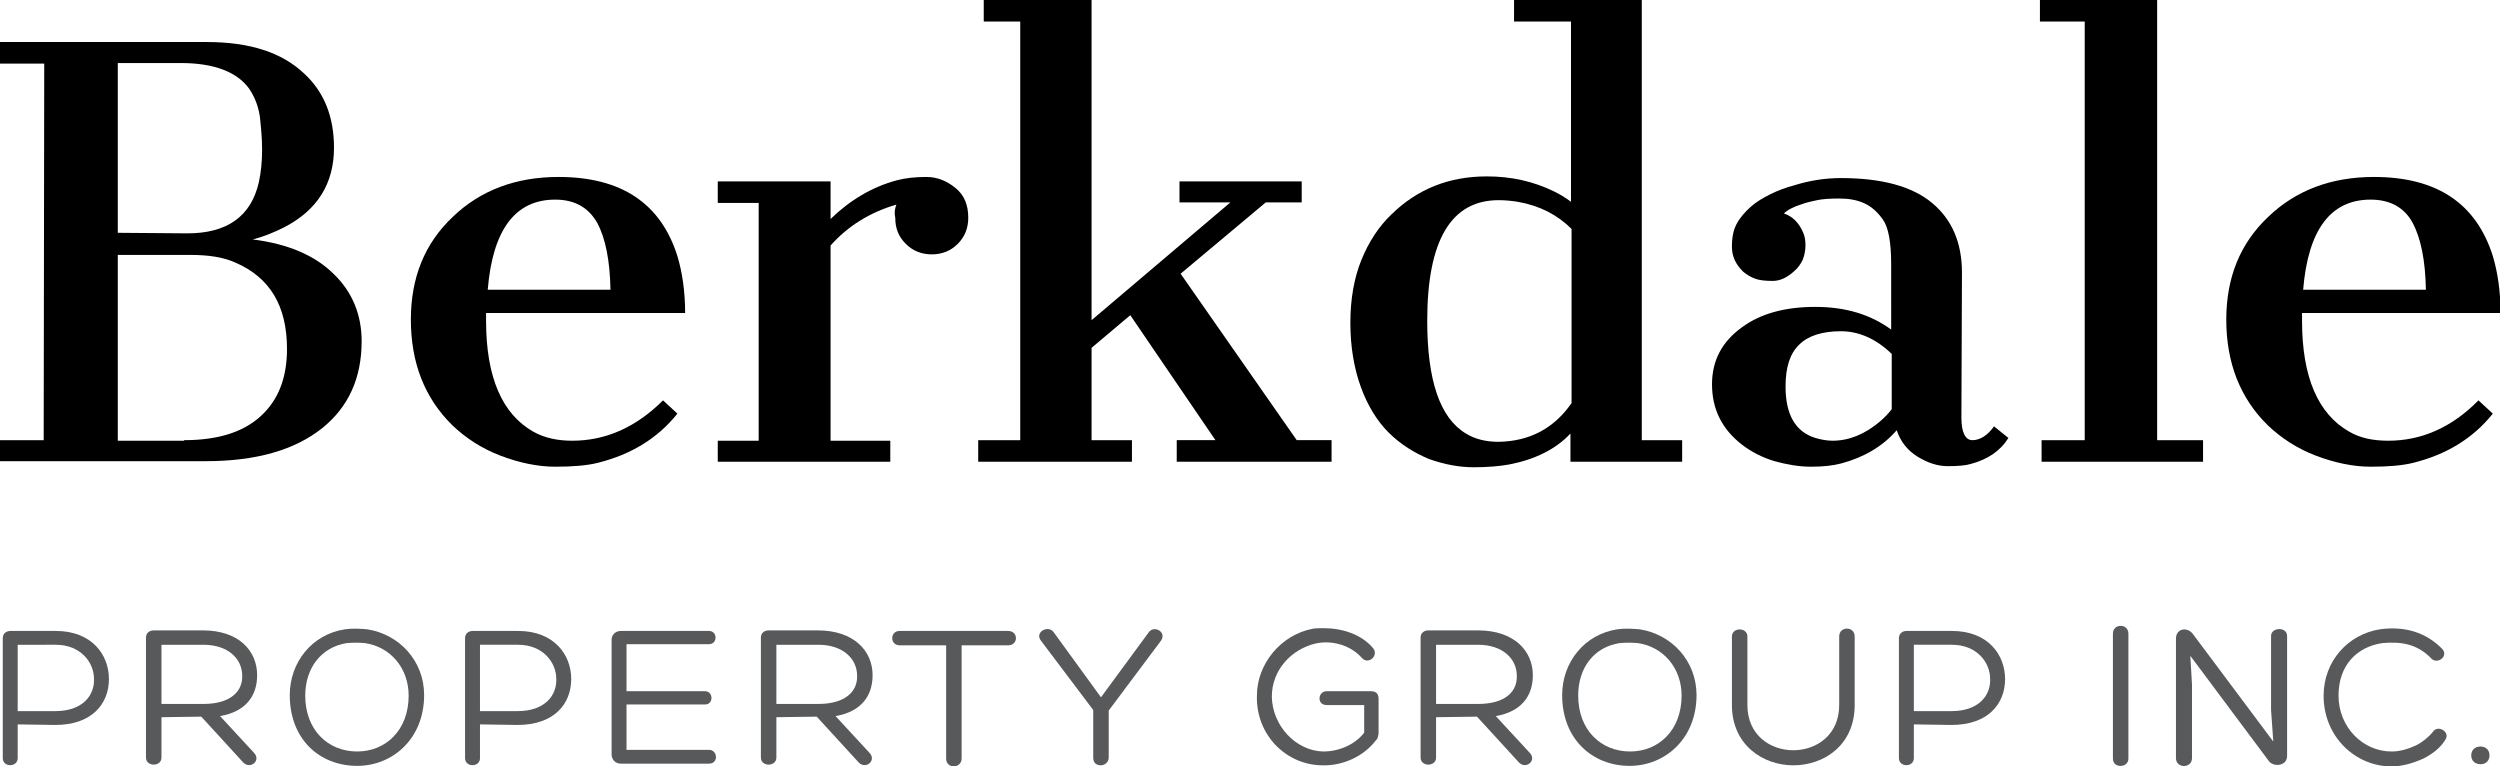
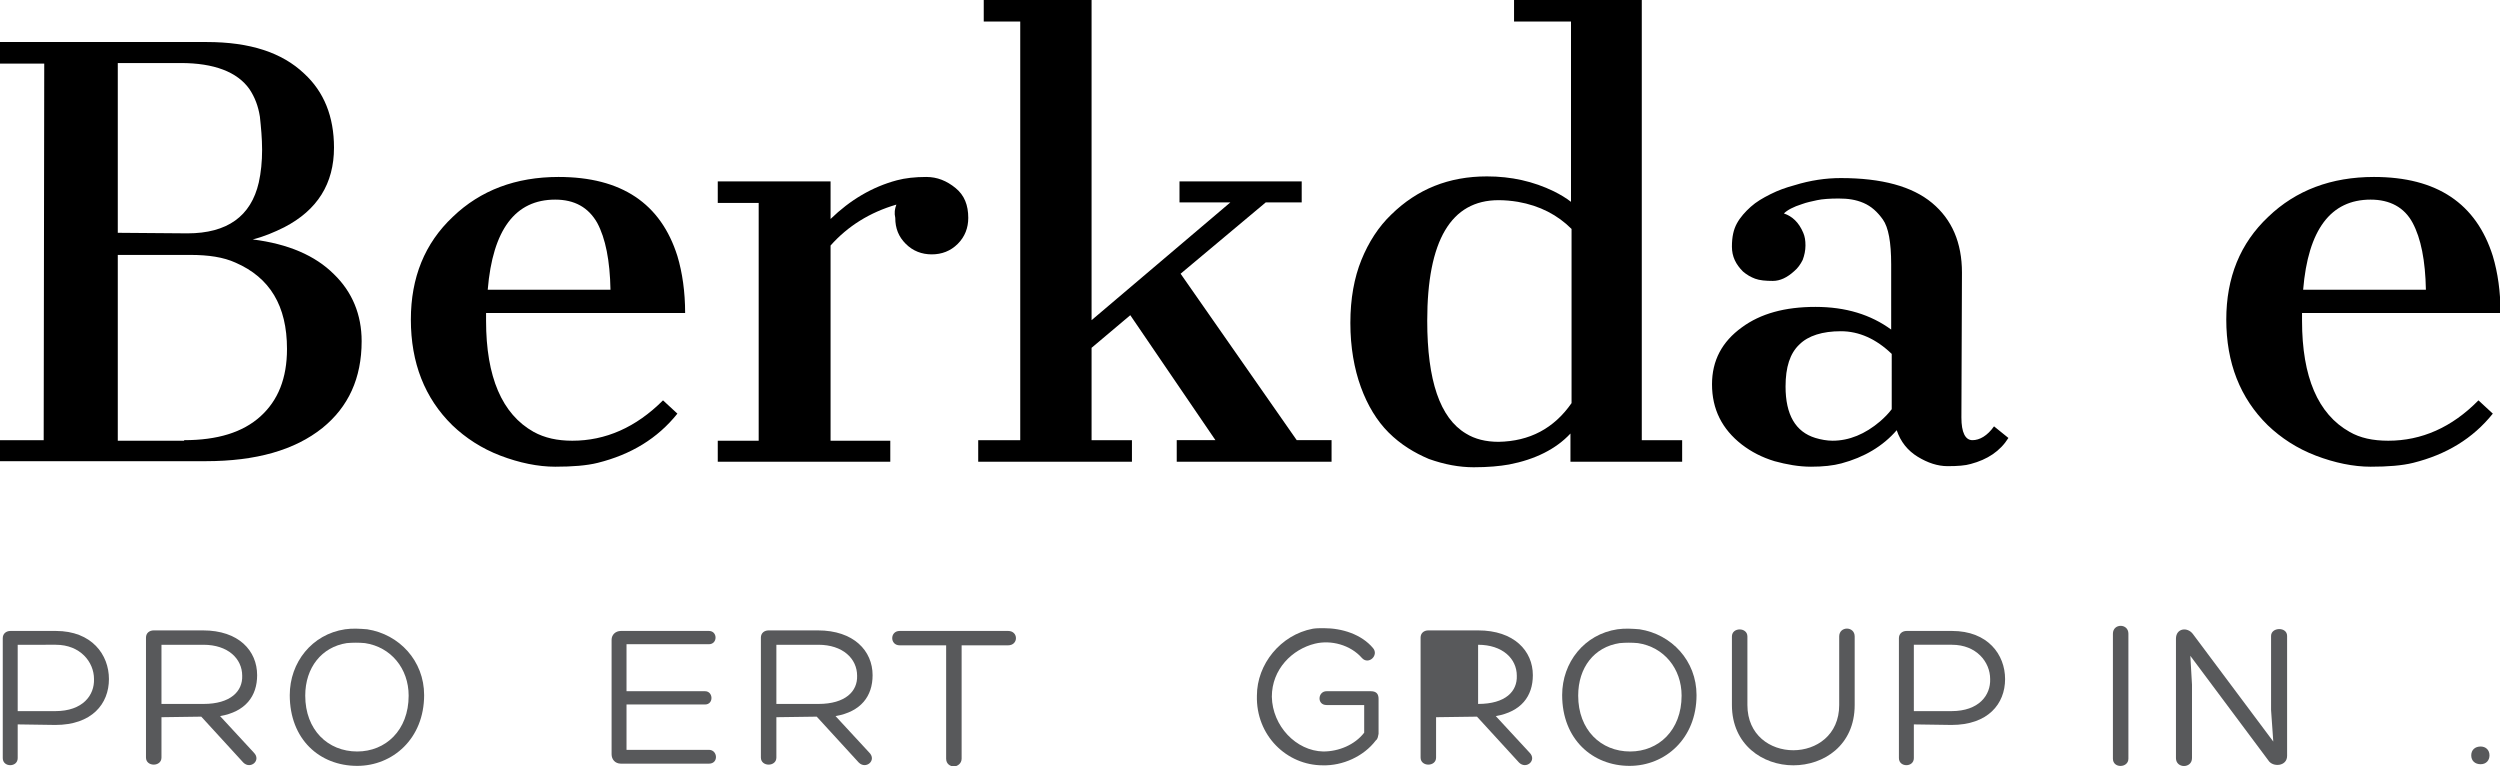
<svg xmlns="http://www.w3.org/2000/svg" version="1.1" id="Layer_1" x="0px" y="0px" viewBox="0 0 452.1 138.6" style="enable-background:new 0 0 452.1 138.6;" xml:space="preserve">
  <style type="text/css">
	.st0{fill:#58595B;}
</style>
  <g>
    <g>
      <path d="M0,79.6h7.9L8,11.5H0V7.6h37.4c7.8,0,13.6,1.9,17.6,5.7c3.6,3.3,5.4,7.8,5.4,13.4c0,6.5-3,11.3-9,14.4    c-1.8,0.9-3.7,1.7-5.7,2.2c6.4,0.8,11.3,2.9,14.7,6.3c3.3,3.2,5,7.3,5,12.1c0,6.7-2.4,11.9-7.1,15.7c-5,4-12,6-21.1,6H0V79.6z     M33.9,42.2c7.2,0,11.5-3.1,12.9-9.2c0.4-1.8,0.6-3.8,0.6-5.9s-0.2-4.1-0.4-6c-0.3-1.9-0.9-3.5-1.9-5c-2.2-3.1-6.4-4.7-12.4-4.7    H21.3v30.7L33.9,42.2L33.9,42.2z M33.3,79.6c6,0,10.6-1.4,13.8-4.3c3.2-2.9,4.8-6.9,4.8-12.2c0-7.8-3.1-12.9-9.3-15.6    c-2.2-1-4.9-1.4-8.2-1.4H21.3v33.6H33.3z" />
      <path d="M103.5,79.7c6,0,11.5-2.4,16.4-7.3l2.6,2.4c-3.6,4.5-8.4,7.4-14.4,8.9c-2,0.5-4.6,0.7-7.7,0.7s-6.5-0.7-9.9-2    s-6.3-3.2-8.7-5.5c-5-4.9-7.5-11.3-7.5-19.1c0-7.6,2.5-13.8,7.6-18.6c5-4.8,11.4-7.2,19.1-7.2c11.4,0,18.5,4.8,21.5,14.3    c0.9,3,1.4,6.5,1.4,10.3H87.9V58c0,10.2,2.9,16.9,8.6,20.1C98.5,79.2,100.8,79.7,103.5,79.7z M110.4,52.4    c-0.1-5.3-0.9-9.3-2.4-12.1c-1.6-2.8-4.1-4.2-7.6-4.2c-7.2,0-11.3,5.4-12.2,16.3L110.4,52.4L110.4,52.4z" />
      <path d="M162.1,37c-4.8,1.4-8.8,3.9-11.9,7.4v35.3H161v3.8h-31.2v-3.8h7.4v-43h-7.4v-3.9h20.4v6.8c3.5-3.4,7.5-5.8,12-7    c1.5-0.4,3.3-0.6,5.3-0.6s3.7,0.7,5.3,2s2.3,3.1,2.3,5.4c0,1.8-0.6,3.4-1.9,4.7s-2.9,1.9-4.7,1.9s-3.4-0.6-4.7-1.9    c-1.3-1.3-1.9-2.8-1.9-4.7C161.7,38.5,161.8,37.8,162.1,37z" />
      <path d="M176.9,79.6h7.6V3.9h-6.6V0h19.5v57.9l25.1-21.3h-9.2v-3.8h22.1v3.8h-6.5l-15.4,12.9l21,30.1h6.3v3.9h-28v-3.9h7L204.4,57    l-7,5.9v16.7h7.3v3.9h-27.8L176.9,79.6L176.9,79.6z" />
      <path d="M251.1,78.2c-2.1-2.1-3.8-4.9-5-8.2c-1.2-3.3-1.9-7.2-1.9-11.6s0.7-8.2,2-11.4c1.3-3.2,3.1-6,5.4-8.2    c4.7-4.6,10.4-6.9,17.3-6.9c4.4,0,8.4,0.9,12.1,2.7c1.2,0.6,2.2,1.2,3.1,1.9V3.9h-10.3V0h23.1v79.6h7.3v3.9h-20.2v-5.1    c-2.6,2.8-6.4,4.7-11.1,5.6c-1.7,0.3-3.8,0.5-6.4,0.5s-5.3-0.5-8.1-1.5C255.8,81.9,253.3,80.4,251.1,78.2z M271,36.2    c-8.6,0-12.9,7.3-12.9,21.8c0,10.8,2.3,17.6,7,20.4c1.6,1,3.6,1.5,5.9,1.5c5.6-0.1,10-2.4,13.2-7V41.4c-2.5-2.5-5.7-4.2-9.7-4.9    C273.3,36.3,272.1,36.2,271,36.2z" />
      <path d="M354.7,75.5c0,2.7,0.7,4.1,2,4.1s2.7-0.8,3.9-2.5l2.6,2.1c-1.5,2.4-3.8,3.9-6.8,4.7c-1,0.3-2.4,0.4-4.2,0.4    s-3.6-0.6-5.4-1.7c-1.8-1.1-3.1-2.7-3.8-4.8c-2.5,2.9-5.9,4.9-10,6c-1.5,0.4-3.3,0.6-5.5,0.6c-2.2,0-4.4-0.4-6.6-1    c-2.3-0.7-4.2-1.7-5.9-3c-3.6-2.8-5.4-6.4-5.4-10.9c0-4.3,1.8-7.7,5.4-10.3c3.4-2.5,7.8-3.7,13.3-3.7s10,1.4,13.7,4.1V47.8    c0-4-0.5-6.7-1.5-8.1s-2.1-2.4-3.5-3s-2.8-0.8-4.5-0.8c-1.6,0-3,0.1-3.9,0.3s-1.9,0.4-2.7,0.7c-1.6,0.5-2.7,1.1-3.3,1.7    c1.5,0.5,2.7,1.6,3.5,3.5c0.3,0.7,0.4,1.4,0.4,2.3c0,0.9-0.2,1.8-0.5,2.6c-0.4,0.8-0.9,1.5-1.5,2c-1.3,1.2-2.6,1.8-3.9,1.8    s-2.4-0.1-3.2-0.4s-1.5-0.7-2.2-1.3c-1.3-1.3-2-2.7-2-4.5s0.3-3.1,0.9-4.2s1.5-2.1,2.5-3c1-0.9,2.2-1.6,3.6-2.3s2.8-1.2,4.3-1.6    c2.9-0.9,5.7-1.3,8.4-1.3c7.4,0,12.9,1.5,16.5,4.5s5.4,7.2,5.4,12.6L354.7,75.5L354.7,75.5z M342.1,64c-2.8-2.7-5.9-4.1-9.2-4.1    s-5.9,0.8-7.5,2.4c-1.7,1.6-2.5,4.1-2.5,7.6c0,5.1,1.8,8.2,5.4,9.3c1,0.3,2.1,0.5,3.1,0.5c3,0,5.9-1.2,8.6-3.5    c0.8-0.7,1.5-1.4,2.1-2.2L342.1,64L342.1,64z" />
-       <path d="M369.3,79.6h7.7V3.9h-8.1V0h21.2v79.6h8.3v3.9h-29.2V79.6z" />
      <path d="M431.9,79.7c6,0,11.5-2.4,16.3-7.3l2.6,2.4c-3.6,4.5-8.4,7.4-14.4,8.9c-2,0.5-4.6,0.7-7.7,0.7s-6.5-0.7-9.9-2    s-6.3-3.2-8.7-5.5c-5-4.9-7.5-11.3-7.5-19.1c0-7.6,2.5-13.8,7.6-18.6c5-4.8,11.4-7.2,19.1-7.2c11.4,0,18.5,4.8,21.5,14.3    c0.9,3,1.4,6.5,1.4,10.3h-35.9V58c0,10.2,2.9,16.9,8.6,20.1C426.8,79.2,429.1,79.7,431.9,79.7z M438.7,52.4    c-0.1-5.3-0.9-9.3-2.4-12.1c-1.5-2.8-4.1-4.2-7.6-4.2c-7.2,0-11.3,5.4-12.2,16.3L438.7,52.4L438.7,52.4z" />
    </g>
    <g>
      <path class="st0" d="M3.2,131v6.1c0,1.7-2.7,1.7-2.7,0v-21.7c0-0.8,0.6-1.3,1.4-1.3h8.2c6.5,0,9.6,4.3,9.6,8.7    c0,4.5-3.1,8.3-9.7,8.3L3.2,131L3.2,131z M3.2,128.6H10c5,0,7.1-2.9,7-5.8c0-3.1-2.5-6.2-6.9-6.2H3.2    C3.2,116.5,3.2,128.6,3.2,128.6z" />
      <path class="st0" d="M29.2,129.7v7.3c0,1.7-2.8,1.7-2.8,0v-21.7c0-0.8,0.6-1.3,1.4-1.3h8.9c6.5,0,9.8,3.7,9.8,8.1    c0,3.8-2.1,6.6-6.7,7.4l6.1,6.6c1.4,1.4-0.6,3.1-1.9,1.8l-7.6-8.3L29.2,129.7L29.2,129.7z M29.2,127.3h7.6c4.9,0,7.1-2.3,7-5.1    c0-3.1-2.6-5.6-7-5.6h-7.6V127.3z" />
      <path class="st0" d="M52.4,125.7c0-5.9,4-11,10-11.9c1.4-0.2,2.7-0.1,4,0c5.8,0.9,10.3,5.7,10.3,11.9c0,7.9-5.7,12.8-12.1,12.8    C57.8,138.5,52.4,133.7,52.4,125.7z M55.2,125.8c0,6.2,4.1,10.1,9.4,10.1c5.1,0,9.3-3.8,9.3-10.1c0-4.9-3.2-8.8-7.9-9.5    c-1.1-0.1-2.2-0.1-3.3,0C58.2,117,55.2,120.7,55.2,125.8z" />
-       <path class="st0" d="M86.8,131v6.1c0,1.7-2.7,1.7-2.7,0v-21.7c0-0.8,0.6-1.3,1.4-1.3h8.2c6.5,0,9.6,4.3,9.6,8.7    c0,4.5-3.1,8.3-9.7,8.3L86.8,131L86.8,131z M86.8,128.6h6.8c5,0,7.1-2.9,7-5.8c0-3.1-2.5-6.2-6.9-6.2h-6.9V128.6z" />
      <path class="st0" d="M113.3,135.6h14.9c1.6,0,1.8,2.5,0,2.5h-15.9c-1.1,0-1.7-0.8-1.7-1.7v-20.7c0-0.9,0.7-1.6,1.7-1.6h15.9    c1.6,0,1.6,2.4,0,2.4h-14.9v8.5h14.2c1.5,0,1.6,2.4,0,2.4h-14.2V135.6z" />
      <path class="st0" d="M140.4,129.7v7.3c0,1.7-2.8,1.7-2.8,0v-21.7c0-0.8,0.6-1.3,1.4-1.3h8.9c6.5,0,9.9,3.7,9.9,8.1    c0,3.8-2.1,6.6-6.7,7.4l6.1,6.6c1.4,1.4-0.6,3.1-1.9,1.8l-7.6-8.3L140.4,129.7L140.4,129.7z M140.4,127.3h7.6c4.9,0,7.1-2.3,7-5.1    c0-3.1-2.6-5.6-7-5.6h-7.6V127.3z" />
      <path class="st0" d="M182.3,114.1c1.9,0,1.9,2.6,0,2.6h-8.4c0,6.8,0,13.7,0,20.5c0,0.9-0.8,1.4-1.4,1.4s-1.4-0.4-1.4-1.4v-20.5    h-8.4c-1.8,0-1.8-2.6,0-2.6H182.3z" />
-       <path class="st0" d="M197.7,128.4l-9.5-12.6c-1.1-1.5,1.4-2.9,2.4-1.4l8.5,11.7l8.6-11.7c0.9-1.4,3.3-0.2,2.3,1.4l-9.5,12.7v8.5    c0,0.9-0.8,1.4-1.4,1.4c-0.8,0-1.4-0.4-1.4-1.4L197.7,128.4L197.7,128.4z" />
      <path class="st0" d="M248.8,133.9c-2.2,2.9-6,4.6-9.6,4.5c-6.5,0-12.1-5.4-11.9-12.6c0-5.7,4.3-11,10.1-12.1    c0.6-0.1,1.3-0.1,2-0.1c3.3,0,6.8,1.1,8.9,3.6c1.1,1.3-0.8,3.1-2,1.8c-2.1-2.4-5.6-3.3-8.5-2.6c-4.1,1-7.8,4.6-7.8,9.6    c0.1,5.3,4.4,9.8,9.3,9.9c2.8,0,5.7-1.2,7.4-3.4v-5h-6.8c-1.8,0-1.6-2.5,0-2.5h8c1.1,0,1.4,0.6,1.4,1.4v6.3    C249.2,133.1,249.2,133.6,248.8,133.9z" />
-       <path class="st0" d="M259.7,129.7v7.3c0,1.7-2.8,1.7-2.8,0v-21.7c0-0.8,0.6-1.3,1.4-1.3h9c6.5,0,9.9,3.7,9.9,8.1    c0,3.8-2.1,6.6-6.7,7.4l6.1,6.6c1.4,1.4-0.6,3.1-1.9,1.8l-7.6-8.3L259.7,129.7L259.7,129.7z M259.7,127.3h7.6c5,0,7.1-2.3,7-5.1    c0-3.1-2.6-5.6-7-5.6h-7.6V127.3z" />
+       <path class="st0" d="M259.7,129.7v7.3c0,1.7-2.8,1.7-2.8,0v-21.7c0-0.8,0.6-1.3,1.4-1.3h9c6.5,0,9.9,3.7,9.9,8.1    c0,3.8-2.1,6.6-6.7,7.4l6.1,6.6c1.4,1.4-0.6,3.1-1.9,1.8l-7.6-8.3L259.7,129.7L259.7,129.7z M259.7,127.3h7.6c5,0,7.1-2.3,7-5.1    c0-3.1-2.6-5.6-7-5.6V127.3z" />
      <path class="st0" d="M282.5,125.7c0-5.9,4-11,10-11.9c1.4-0.2,2.7-0.1,4,0c5.8,0.9,10.3,5.7,10.3,11.9c0,7.9-5.7,12.8-12.1,12.8    C288,138.5,282.5,133.7,282.5,125.7z M285.4,125.8c0,6.2,4.1,10.1,9.4,10.1c5.1,0,9.3-3.8,9.3-10.1c0-4.9-3.2-8.8-7.9-9.5    c-1.1-0.1-2.2-0.1-3.3,0C288.3,117,285.4,120.7,285.4,125.8z" />
      <path class="st0" d="M332.6,115.1c0-1.9,2.8-1.9,2.8,0v12.4c0,7.3-5.6,10.9-11.1,10.9c-5.5,0-11.1-3.7-11.1-10.9v-12.4    c0-1.7,2.8-1.7,2.8,0v12.4c0,10.9,16.6,10.9,16.6,0L332.6,115.1L332.6,115.1z" />
      <path class="st0" d="M346.1,131v6.1c0,1.7-2.7,1.7-2.7,0v-21.7c0-0.8,0.6-1.3,1.4-1.3h8.2c6.5,0,9.6,4.3,9.6,8.7    c0,4.5-3.1,8.3-9.7,8.3L346.1,131L346.1,131z M346.1,128.6h6.8c5,0,7.1-2.9,7-5.8c0-3.1-2.5-6.2-6.9-6.2h-6.9V128.6z" />
      <path class="st0" d="M382.1,114.6c0-1.9,2.8-1.9,2.8,0v22.6c0,1.7-2.8,1.8-2.8,0V114.6z" />
      <path class="st0" d="M410.7,115c0-1.6,2.9-1.7,2.9,0v21.7c0,1.9-2.6,2.1-3.4,0.8l-14.1-18.9l0.3,5.2v13.3c0,1.9-2.9,1.9-2.9,0    v-21.6c0-1.9,2.1-2.2,3.1-0.8l14.5,19.4l-0.4-5.7L410.7,115L410.7,115z" />
-       <path class="st0" d="M438.2,137.2c-1.8,0.8-3.8,1.4-5.7,1.4c-6.5,0-12.3-5.3-12.3-12.8c0-6.2,4.4-11.1,10.2-12    c4.4-0.6,8.3,0.5,11.3,3.6c1.1,1.3-0.9,2.8-2,1.7c-2.6-2.7-5.5-3.1-8.9-2.8c-4.6,0.7-7.9,4-7.9,9.5c0,5.7,4.4,10.1,9.6,10.1    c1.4,0,2.9-0.4,4.4-1.1c1.2-0.6,2.3-1.5,3.1-2.5c0.9-1.3,3.2,0.1,2.2,1.5C441.3,135.3,439.8,136.4,438.2,137.2z" />
      <path class="st0" d="M450.2,136.6c0,0.9-0.6,1.6-1.6,1.6s-1.7-0.6-1.7-1.6s0.7-1.6,1.7-1.6C449.5,135,450.2,135.6,450.2,136.6z" />
    </g>
  </g>
</svg>